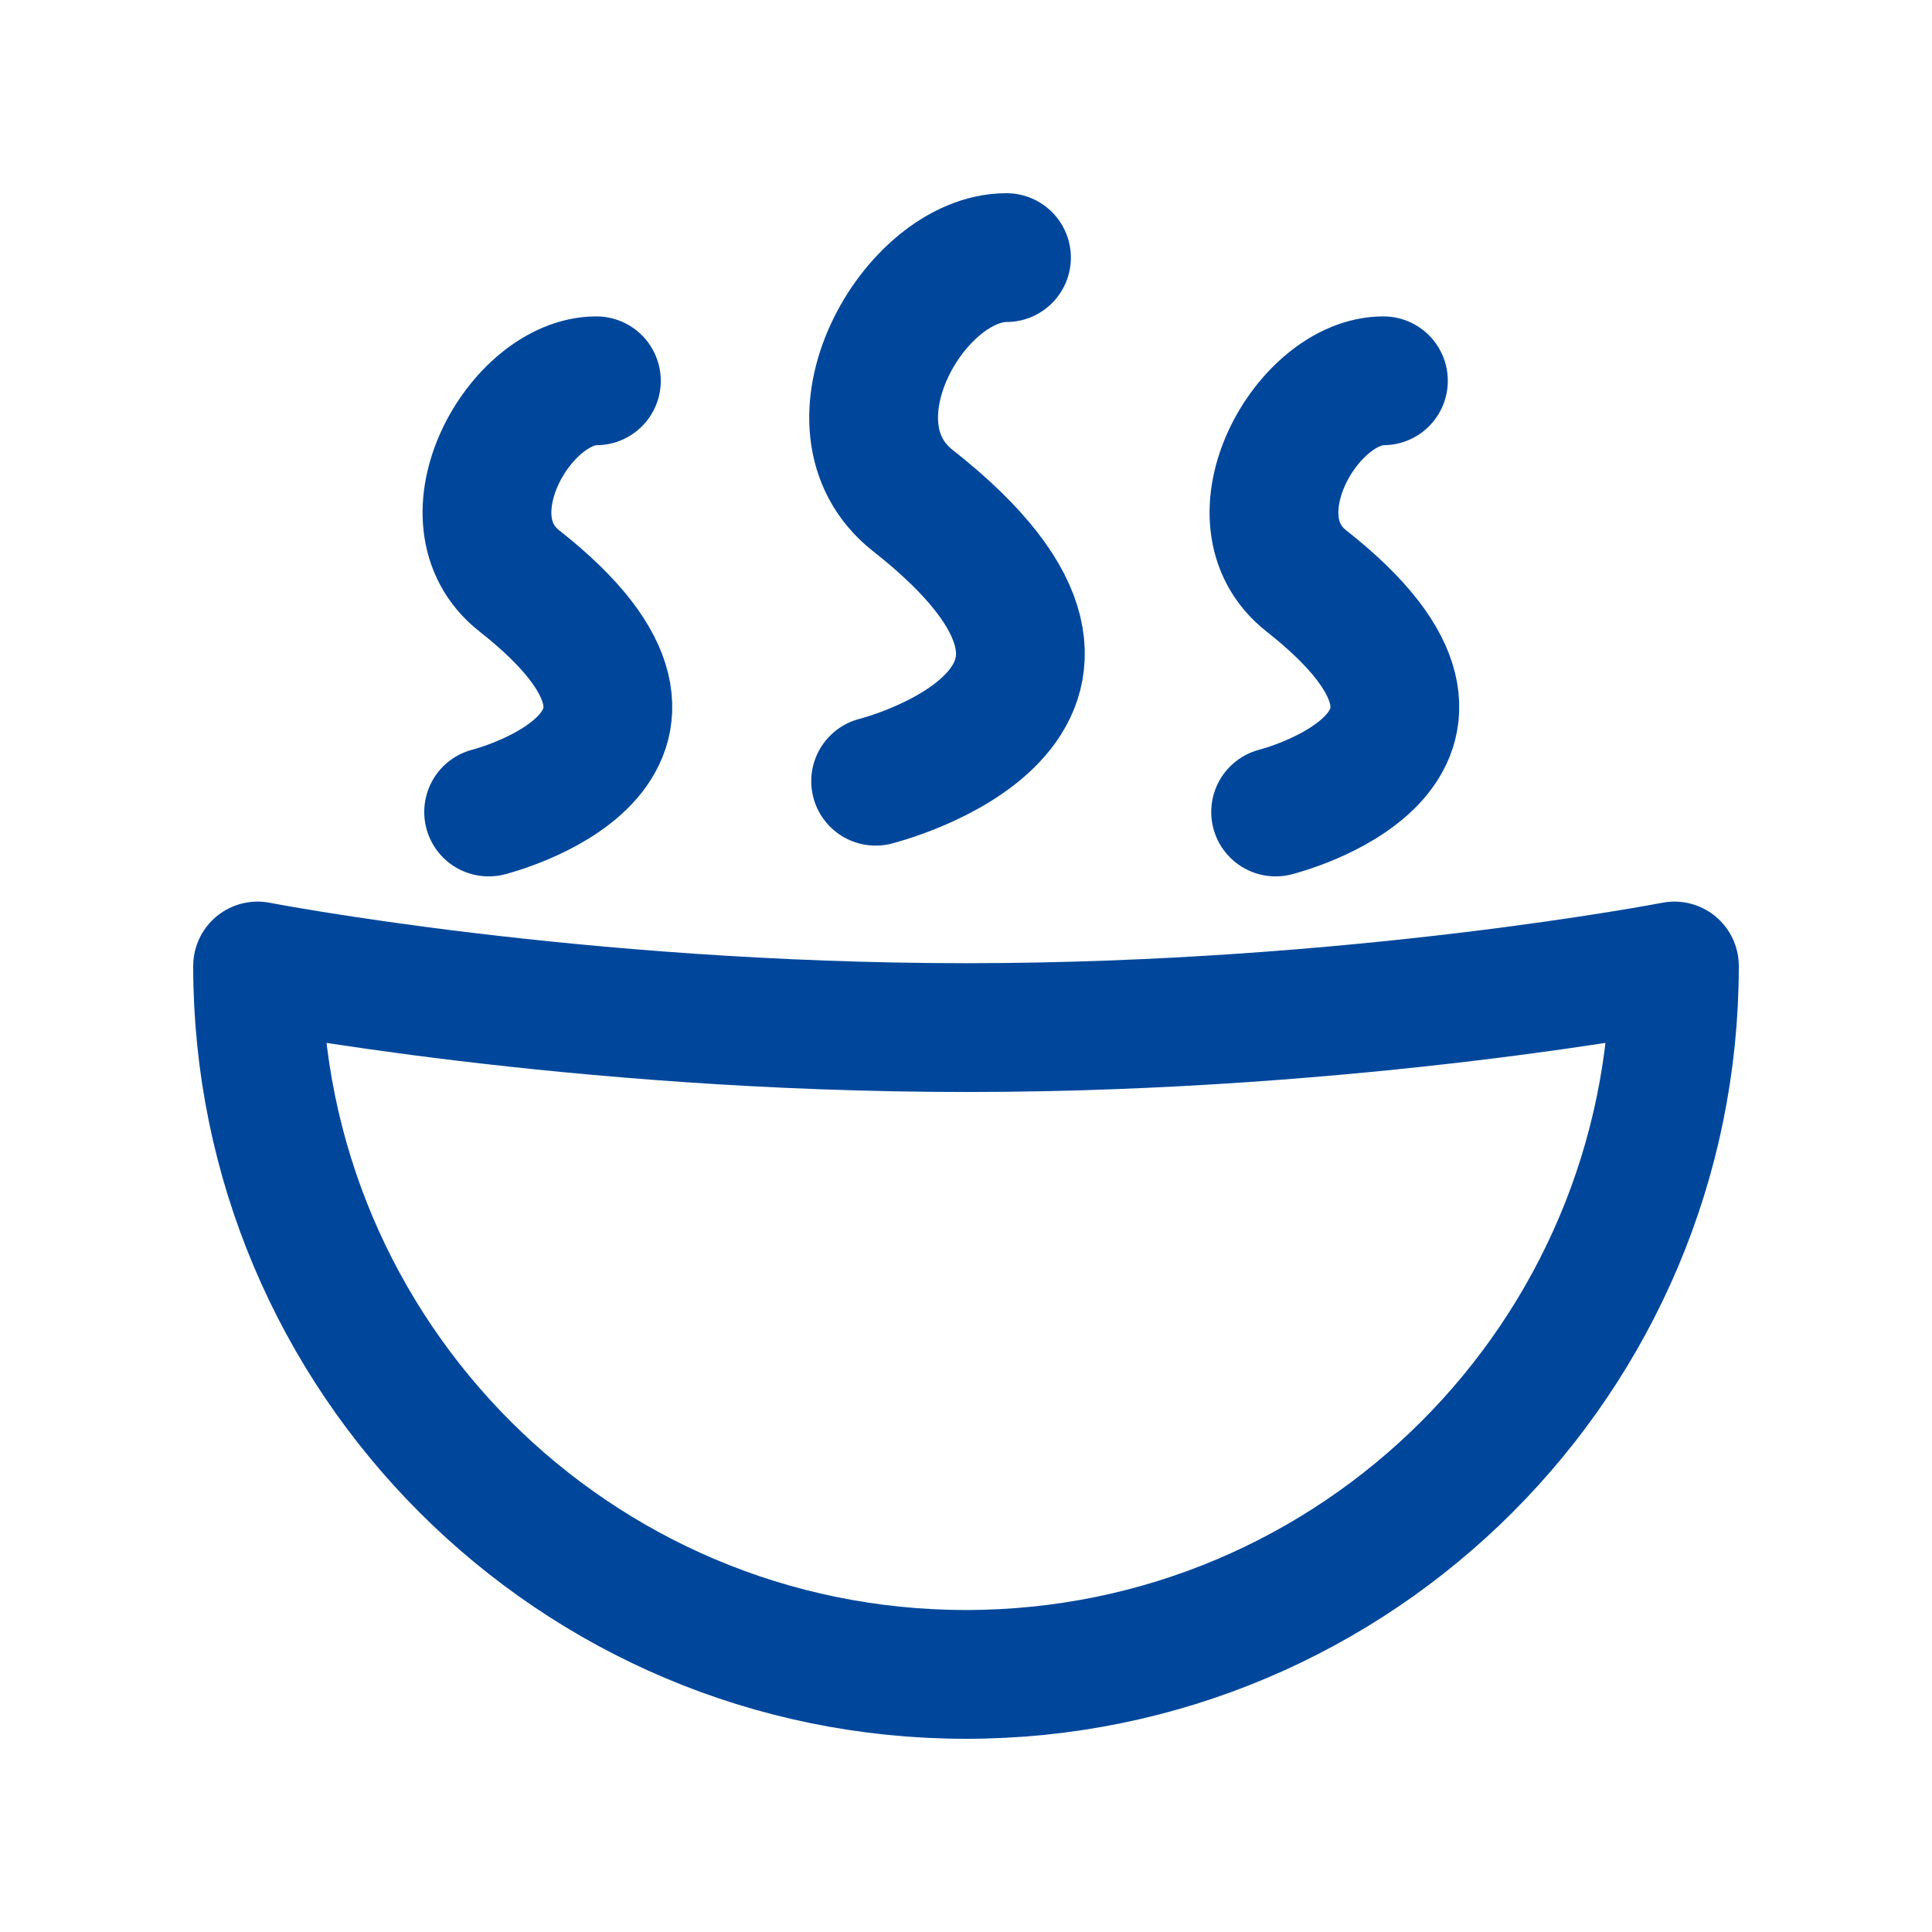
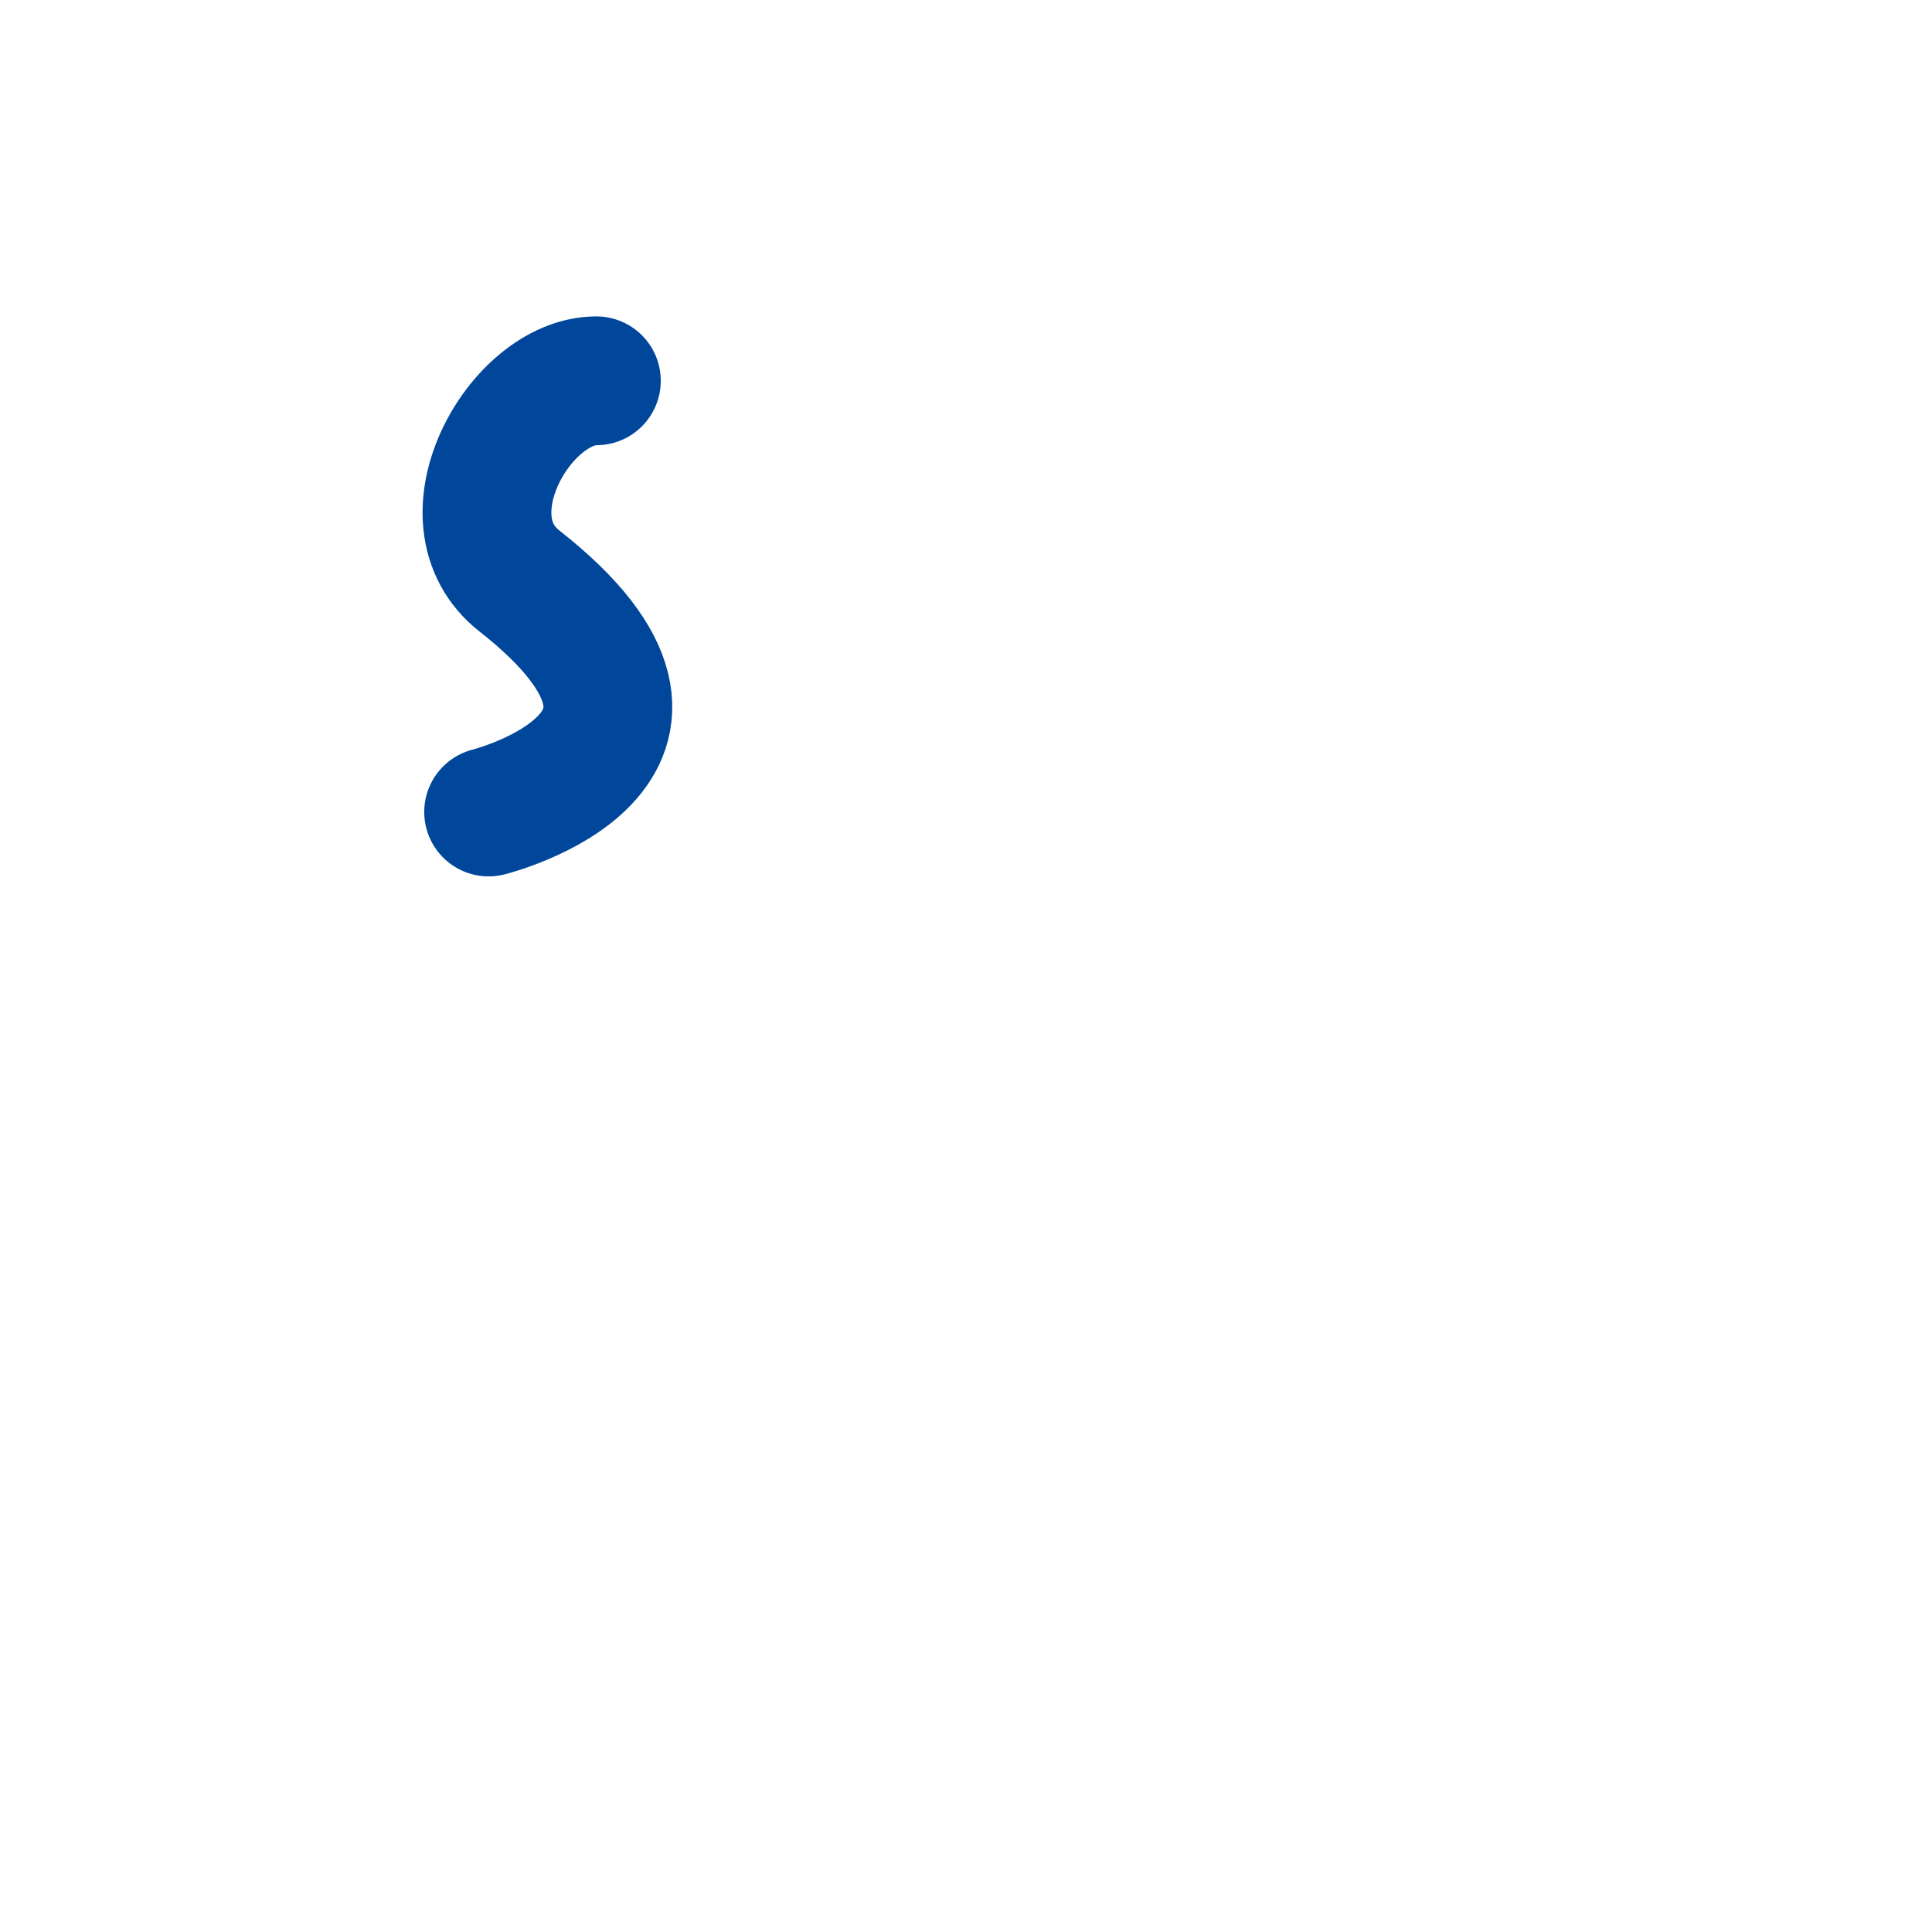
<svg xmlns="http://www.w3.org/2000/svg" width="60" height="60" viewBox="0 0 60 60" fill="none">
-   <path d="M52 30C52 42.15 42.15 52 30 52C17.85 52 8 42.15 8 30C8 30 17.85 31.913 30 31.913C42.15 31.913 52 30 52 30Z" stroke="#00479B" stroke-width="4" stroke-linejoin="round" />
  <path d="M18.521 11.826C16.159 11.826 13.689 16.125 16.131 18.043C22.826 23.304 15.175 25.217 15.175 25.217" stroke="#00479B" stroke-width="4" stroke-linecap="round" />
-   <path d="M42.963 11.826C40.6 11.826 38.13 16.125 40.572 18.043C47.267 23.304 39.616 25.217 39.616 25.217" stroke="#00479B" stroke-width="4" stroke-linecap="round" />
-   <path d="M31.257 8C28.388 8 25.39 13.22 28.354 15.55C36.484 21.938 27.194 24.261 27.194 24.261" stroke="#00479B" stroke-width="4" stroke-linecap="round" />
</svg>